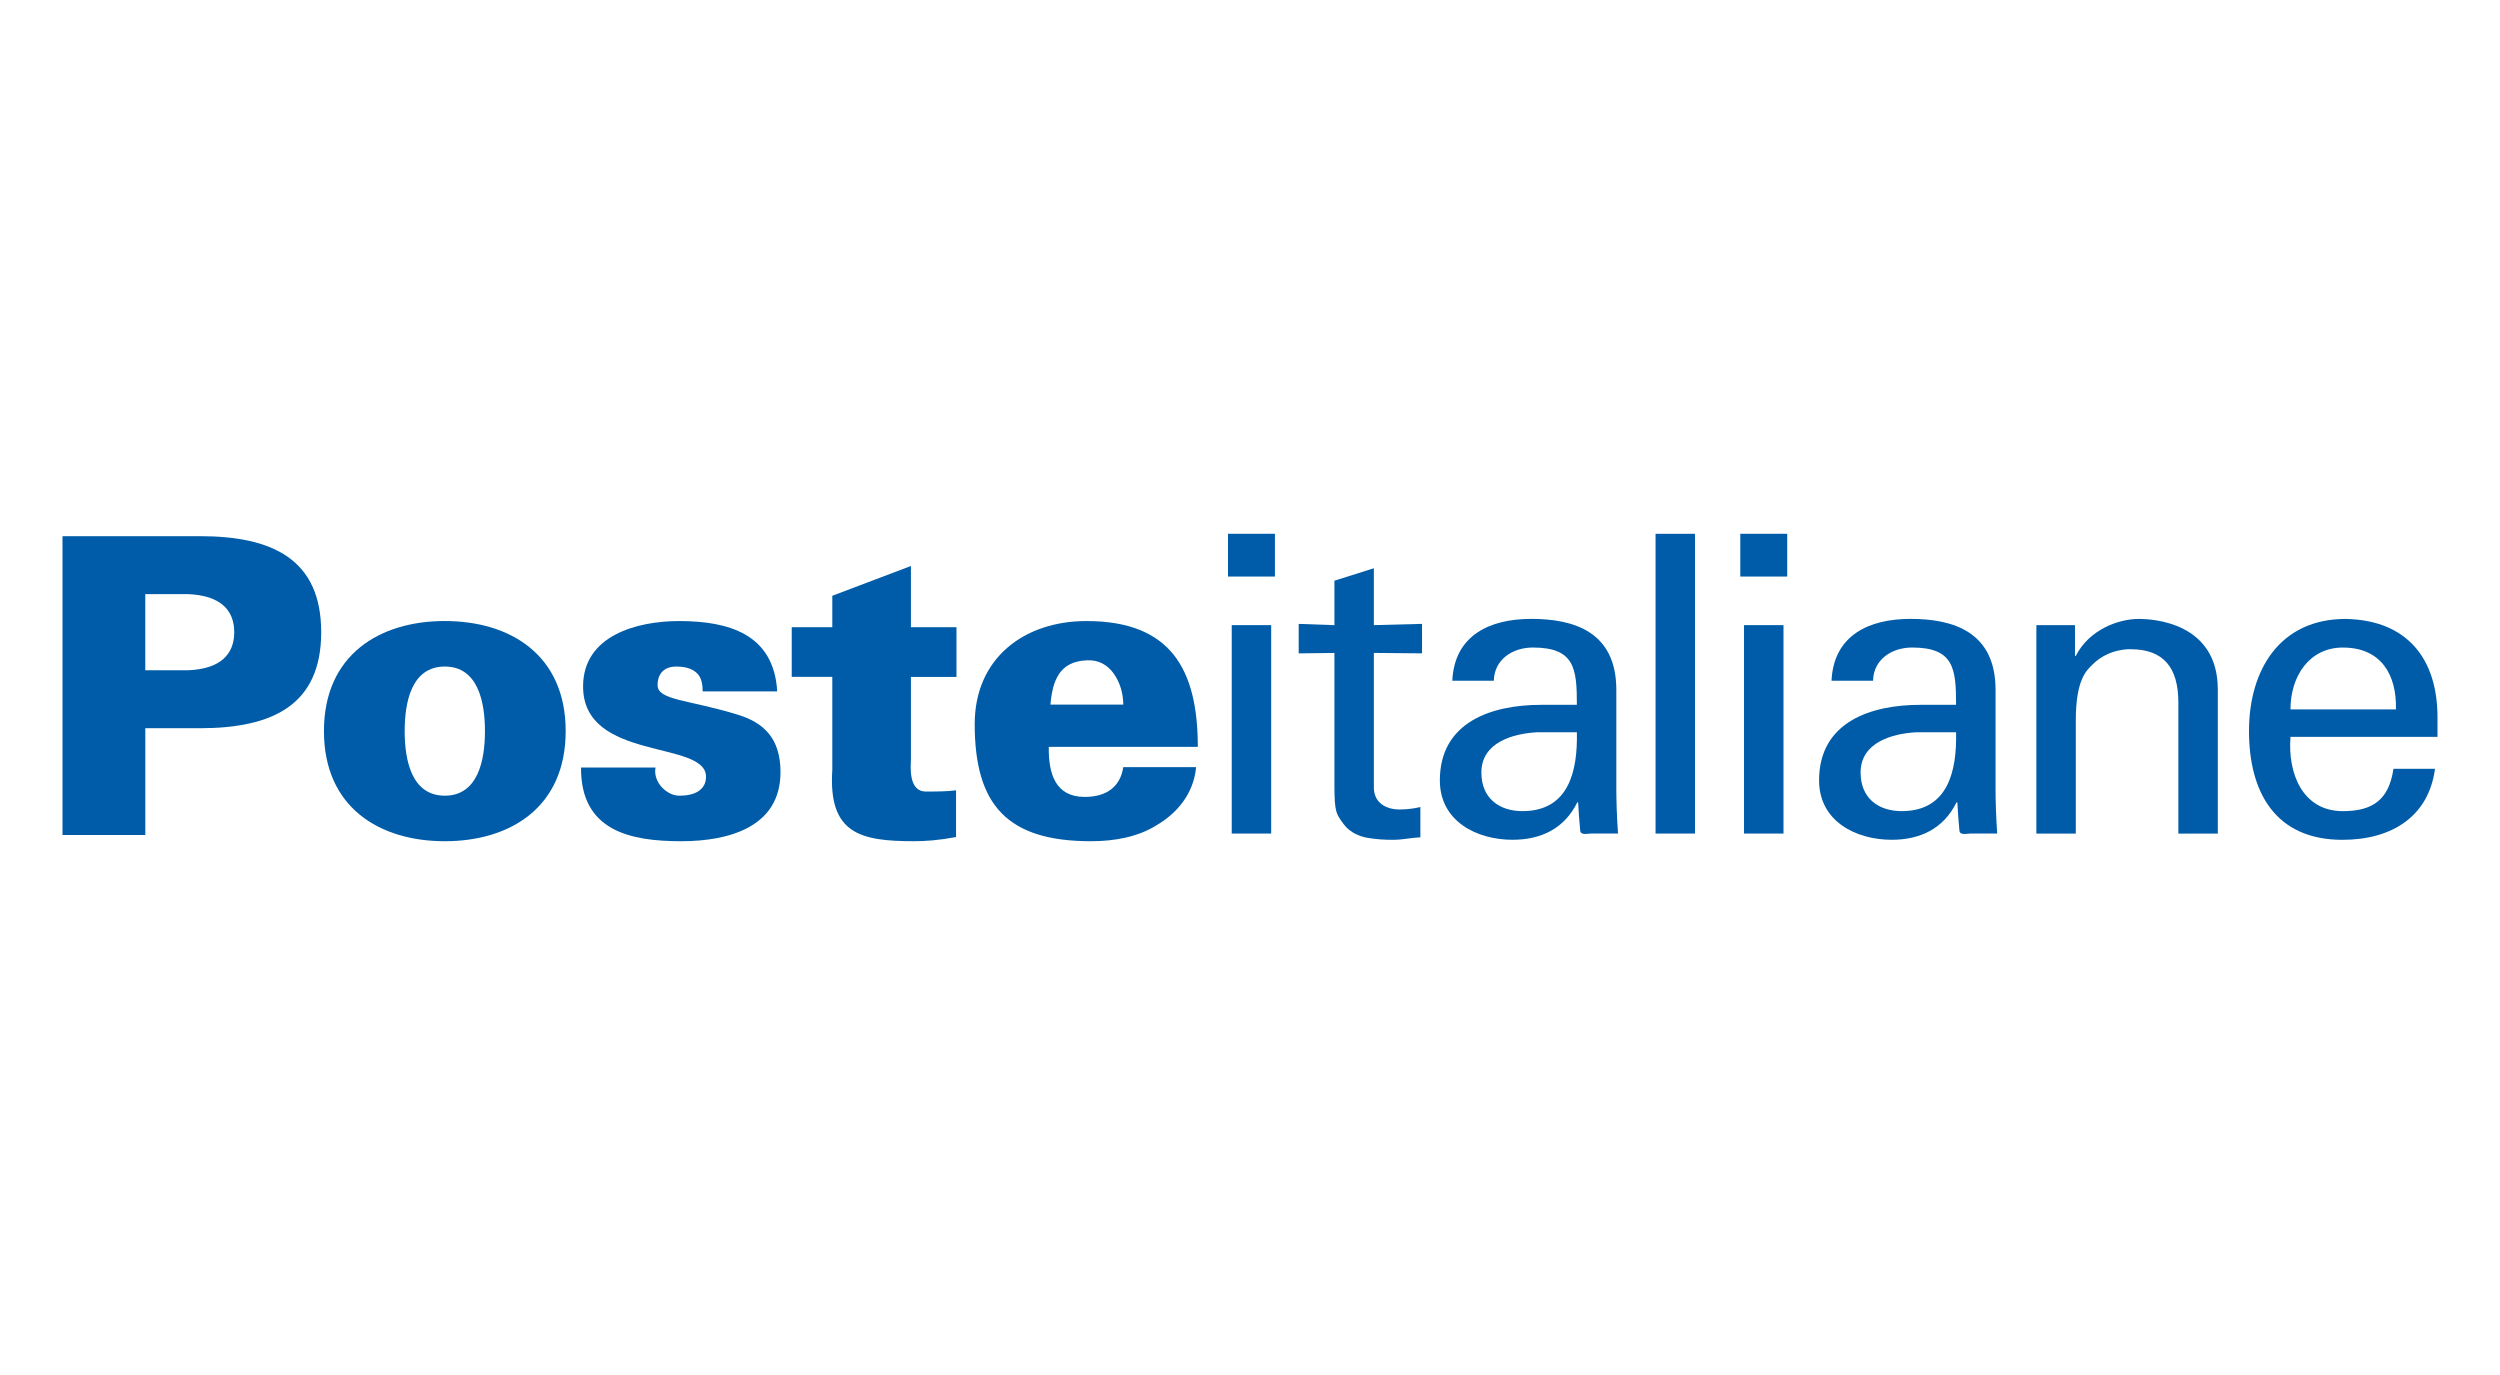
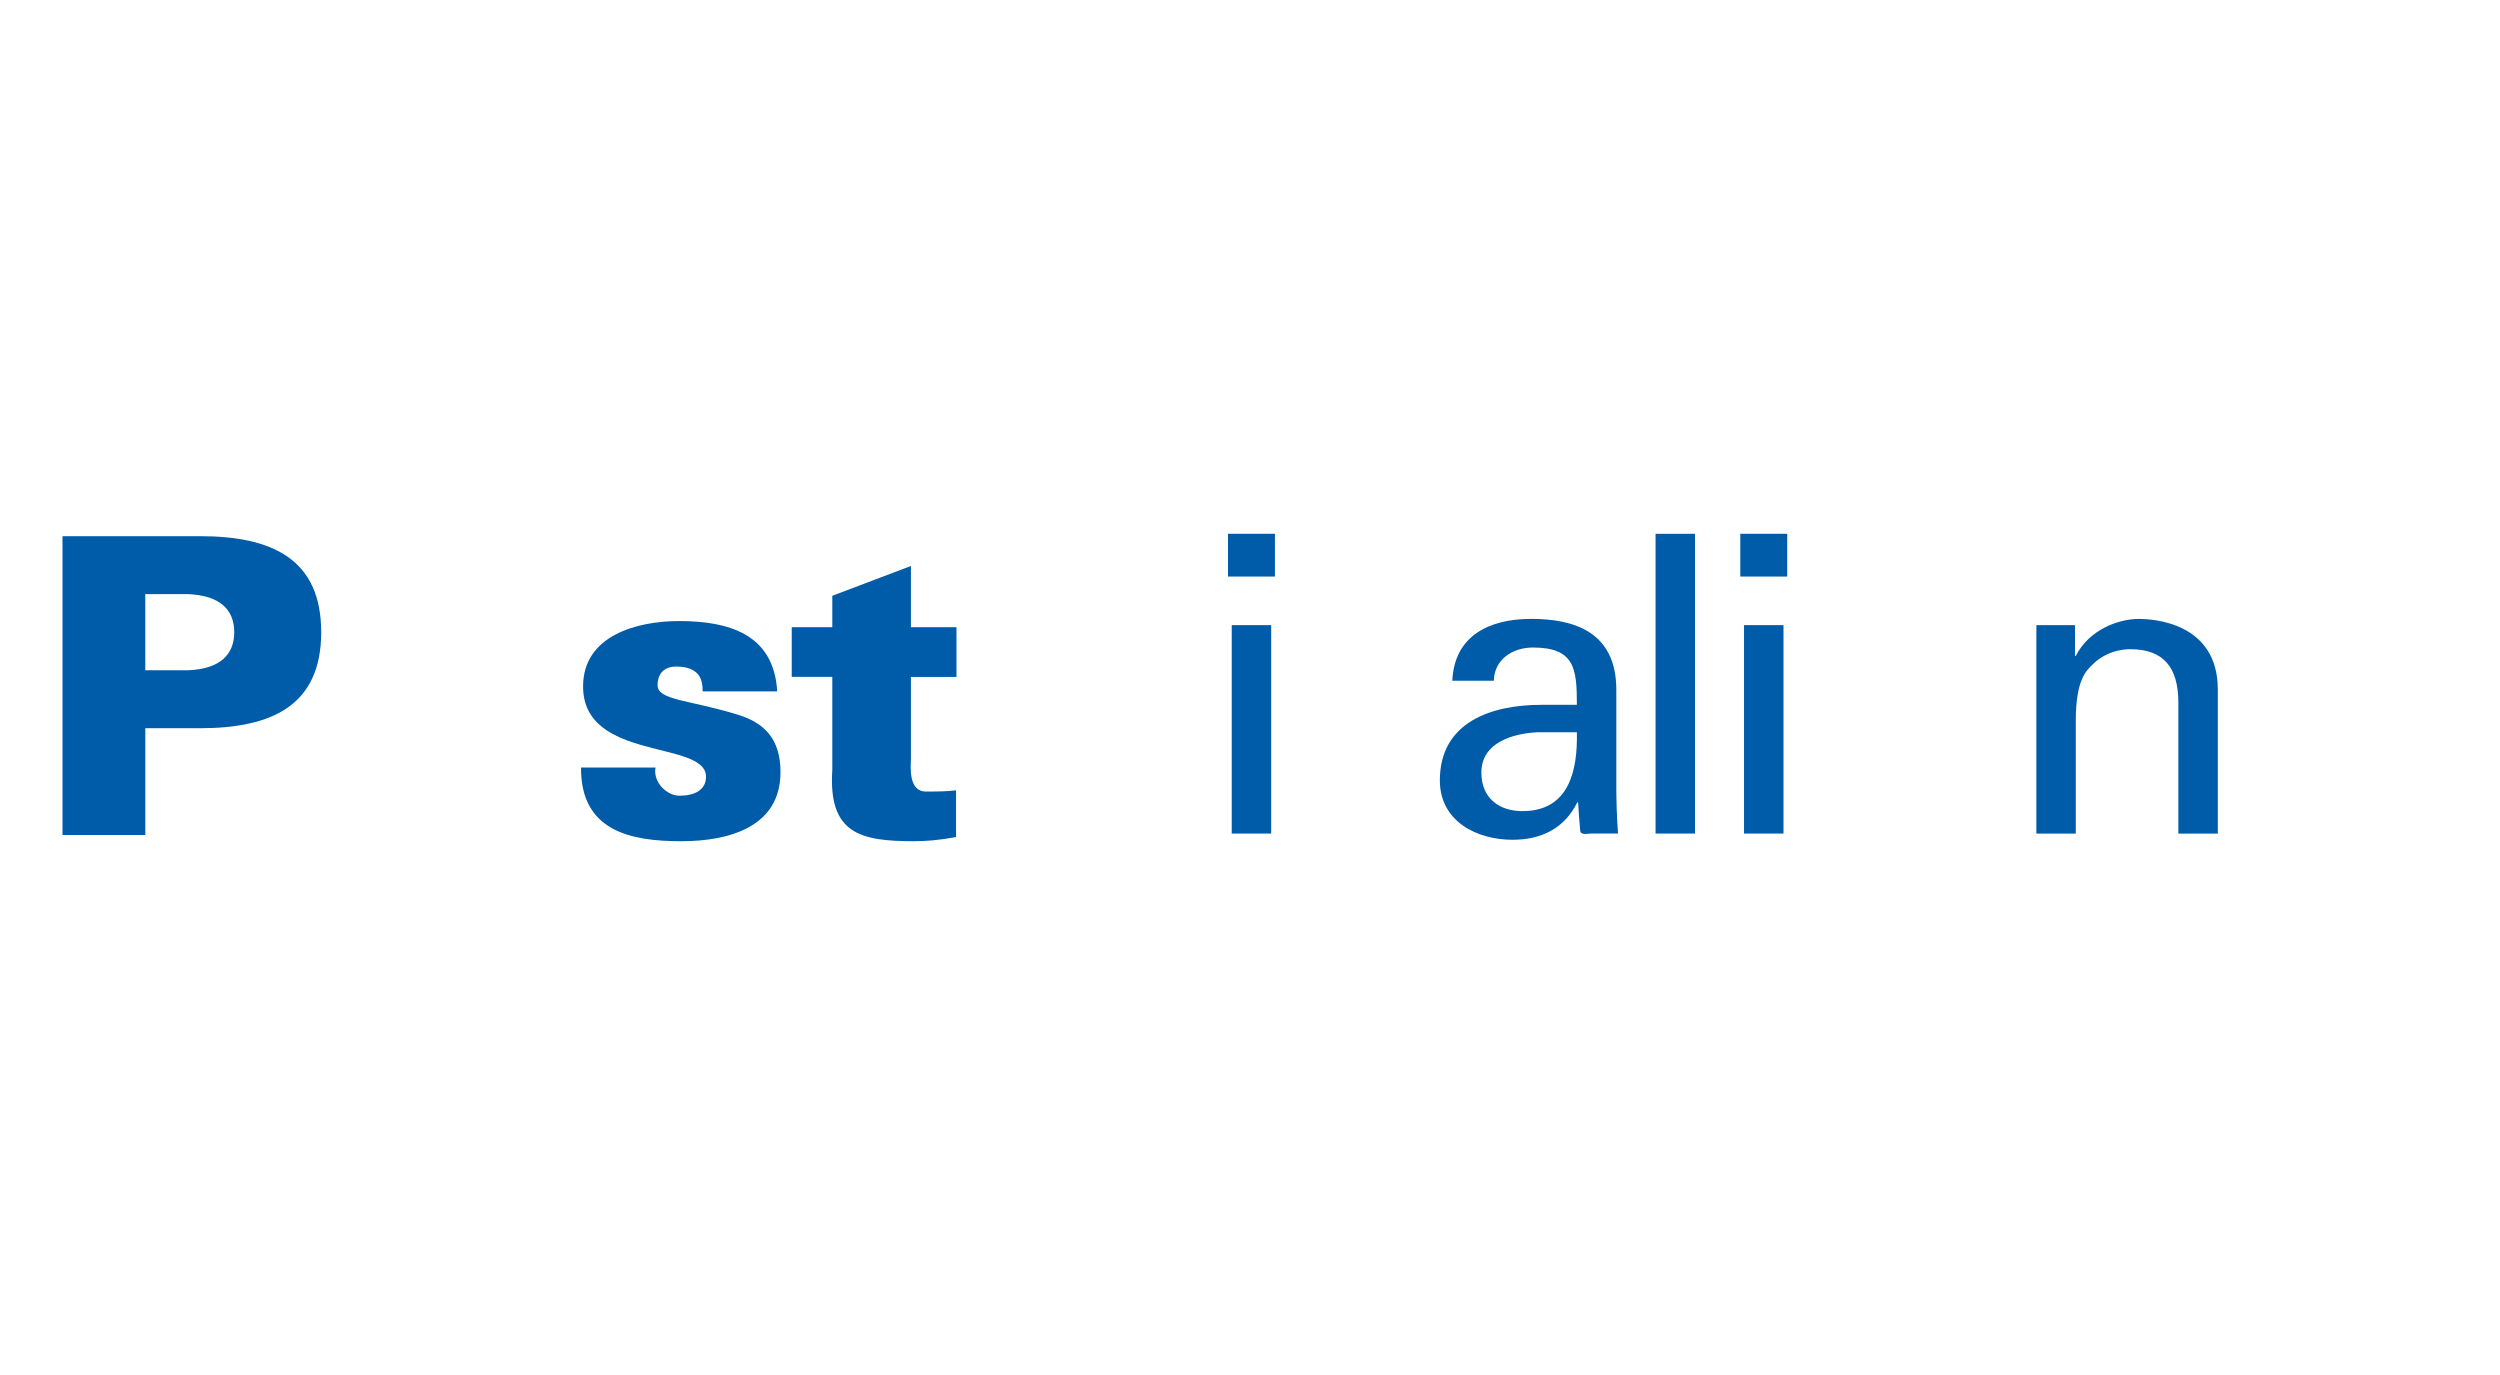
<svg xmlns="http://www.w3.org/2000/svg" id="Capa_4" width="100" height="55" viewBox="0 0 100 55">
  <defs>
    <style>.cls-1{fill:#005ca8;fill-rule:evenodd;stroke-width:0px;}</style>
  </defs>
-   <path class="cls-1" d="m41.951,29.874c-.016,1.076.265,2.003,1.44,2.003.877,0,1.424-.414,1.54-1.192h2.914c-.099,1.076-.779,1.854-1.573,2.318-.728.463-1.656.646-2.632.646-3.328,0-4.652-1.424-4.652-4.685,0-2.632,1.97-4.122,4.47-4.122,3.378,0,4.454,1.937,4.454,5.033h-5.96Zm2.98-1.689c0-.447-.133-.894-.381-1.241-.248-.348-.612-.563-1.093-.53-1.093.049-1.357.828-1.44,1.771h2.914Z" />
  <path class="cls-1" d="m2.5,33.4v-11.953h5.497c2.93,0,4.851.944,4.851,3.841s-1.921,3.841-4.851,3.841h-2.185v4.271h-3.311Zm5.016-6.589c1.308-.05,1.854-.646,1.854-1.523s-.546-1.473-1.854-1.523h-1.705v3.046h1.705Z" />
-   <path class="cls-1" d="m22.627,29.245c0,3.062-2.235,4.404-4.835,4.404s-4.834-1.341-4.834-4.404,2.235-4.404,4.834-4.404,4.835,1.341,4.835,4.404h0Zm-4.835,2.582c1.325,0,1.606-1.407,1.606-2.582s-.281-2.583-1.606-2.583-1.605,1.407-1.605,2.583.281,2.582,1.605,2.582h0Z" />
  <path class="cls-1" d="m28.107,27.655c0-.281-.05-.53-.198-.695-.166-.182-.43-.298-.861-.298-.464,0-.745.265-.745.745,0,.612,1.275.579,3.245,1.192.993.314,1.672.927,1.672,2.285,0,2.202-2.07,2.765-3.973,2.765-2.036,0-4.023-.413-4.006-2.947h2.98c-.05.248.033.53.215.745.182.215.447.381.745.381.613,0,1.059-.232,1.059-.761,0-1.474-4.917-.596-4.917-3.609,0-2.053,2.185-2.616,3.841-2.616,1.97,0,3.792.513,3.924,2.814h-2.98Z" />
  <path class="cls-1" d="m33.292,25.089v-1.258l3.145-1.192v2.45h1.822v1.987h-1.822v3.294c0,.215-.131,1.291.597,1.291.413,0,.844,0,1.208-.049v1.87c-.712.133-1.225.166-1.689.166-2.135,0-3.426-.298-3.261-2.847v-3.725h-1.623v-1.987h1.623Z" />
  <path class="cls-1" d="m49.269,25.005h1.578v8.337h-1.578v-8.337h0Zm-.149-3.654h1.877v1.711h-1.877v-1.711h0Z" />
-   <path class="cls-1" d="m53.377,25.005v-1.777l1.577-.498v2.275l1.927-.05v1.179l-1.927-.017v5.382c0,.597.466.88,1.03.88.249,0,.581-.032.831-.099v1.212c-.365.017-.715.1-1.08.1-.382,0-.68-.017-1.063-.083-.249-.049-.664-.183-.93-.548-.282-.399-.365-.432-.365-1.544v-5.299l-1.429.017v-1.179l1.429.05h0Z" />
  <path class="cls-1" d="m63.075,28.194c0-1.446-.083-2.293-1.761-2.293-.797,0-1.544.466-1.561,1.329h-1.661c.083-1.827,1.512-2.475,3.156-2.475,1.711,0,3.405.515,3.405,2.84v3.986c0,.365.017,1.063.067,1.76h-1.063c-.15,0-.432.083-.449-.116-.033-.382-.066-.747-.083-1.13h-.034c-.514,1.046-1.444,1.496-2.59,1.496-1.445,0-2.907-.748-2.907-2.375,0-2.342,2.076-3.023,4.053-3.023h1.428Zm-1.577,1.096c-.964.05-2.243.398-2.243,1.611,0,1.03.714,1.544,1.644,1.544,1.86,0,2.209-1.611,2.176-3.155h-1.577Z" />
  <polygon class="cls-1" points="66.222 21.352 67.799 21.352 67.799 33.342 66.222 33.342 66.222 21.352 66.222 21.352" />
  <path class="cls-1" d="m69.761,25.005h1.579v8.337h-1.579v-8.337h0Zm-.149-3.654h1.877v1.711h-1.877v-1.711h0Z" />
-   <path class="cls-1" d="m78.243,28.194c0-1.446-.083-2.293-1.76-2.293-.797,0-1.544.466-1.561,1.329h-1.661c.083-1.827,1.512-2.475,3.156-2.475,1.71,0,3.405.515,3.405,2.84v3.986c0,.365.016,1.063.066,1.76h-1.063c-.15,0-.432.083-.448-.116-.034-.382-.066-.747-.083-1.13h-.034c-.514,1.046-1.445,1.496-2.591,1.496-1.445,0-2.906-.748-2.906-2.375,0-2.342,2.076-3.023,4.052-3.023h1.428Zm-1.577,1.096c-.963.05-2.242.398-2.242,1.611,0,1.03.714,1.544,1.644,1.544,1.86,0,2.209-1.611,2.175-3.155h-1.577Z" />
  <path class="cls-1" d="m82.999,26.235h.033c.532-1.046,1.694-1.478,2.524-1.478.581,0,3.156.149,3.156,2.823v5.763h-1.578v-5.248c0-1.379-.581-2.126-1.909-2.126,0,0-.864-.05-1.528.615-.233.232-.665.598-.665,2.225v4.534h-1.577v-8.337h1.544v1.229h0Z" />
-   <path class="cls-1" d="m91.62,29.473c-.117,1.462.482,2.973,2.093,2.973,1.229,0,1.843-.481,2.026-1.694h1.661c-.249,1.893-1.71,2.841-3.704,2.841-2.674,0-3.736-1.893-3.736-4.351,0-2.442,1.229-4.485,3.869-4.485,2.491.05,3.671,1.628,3.671,3.936v.781h-5.88Zm4.218-1.096c.034-1.396-.598-2.475-2.126-2.475-1.312,0-2.093,1.113-2.093,2.475h4.218Z" />
</svg>